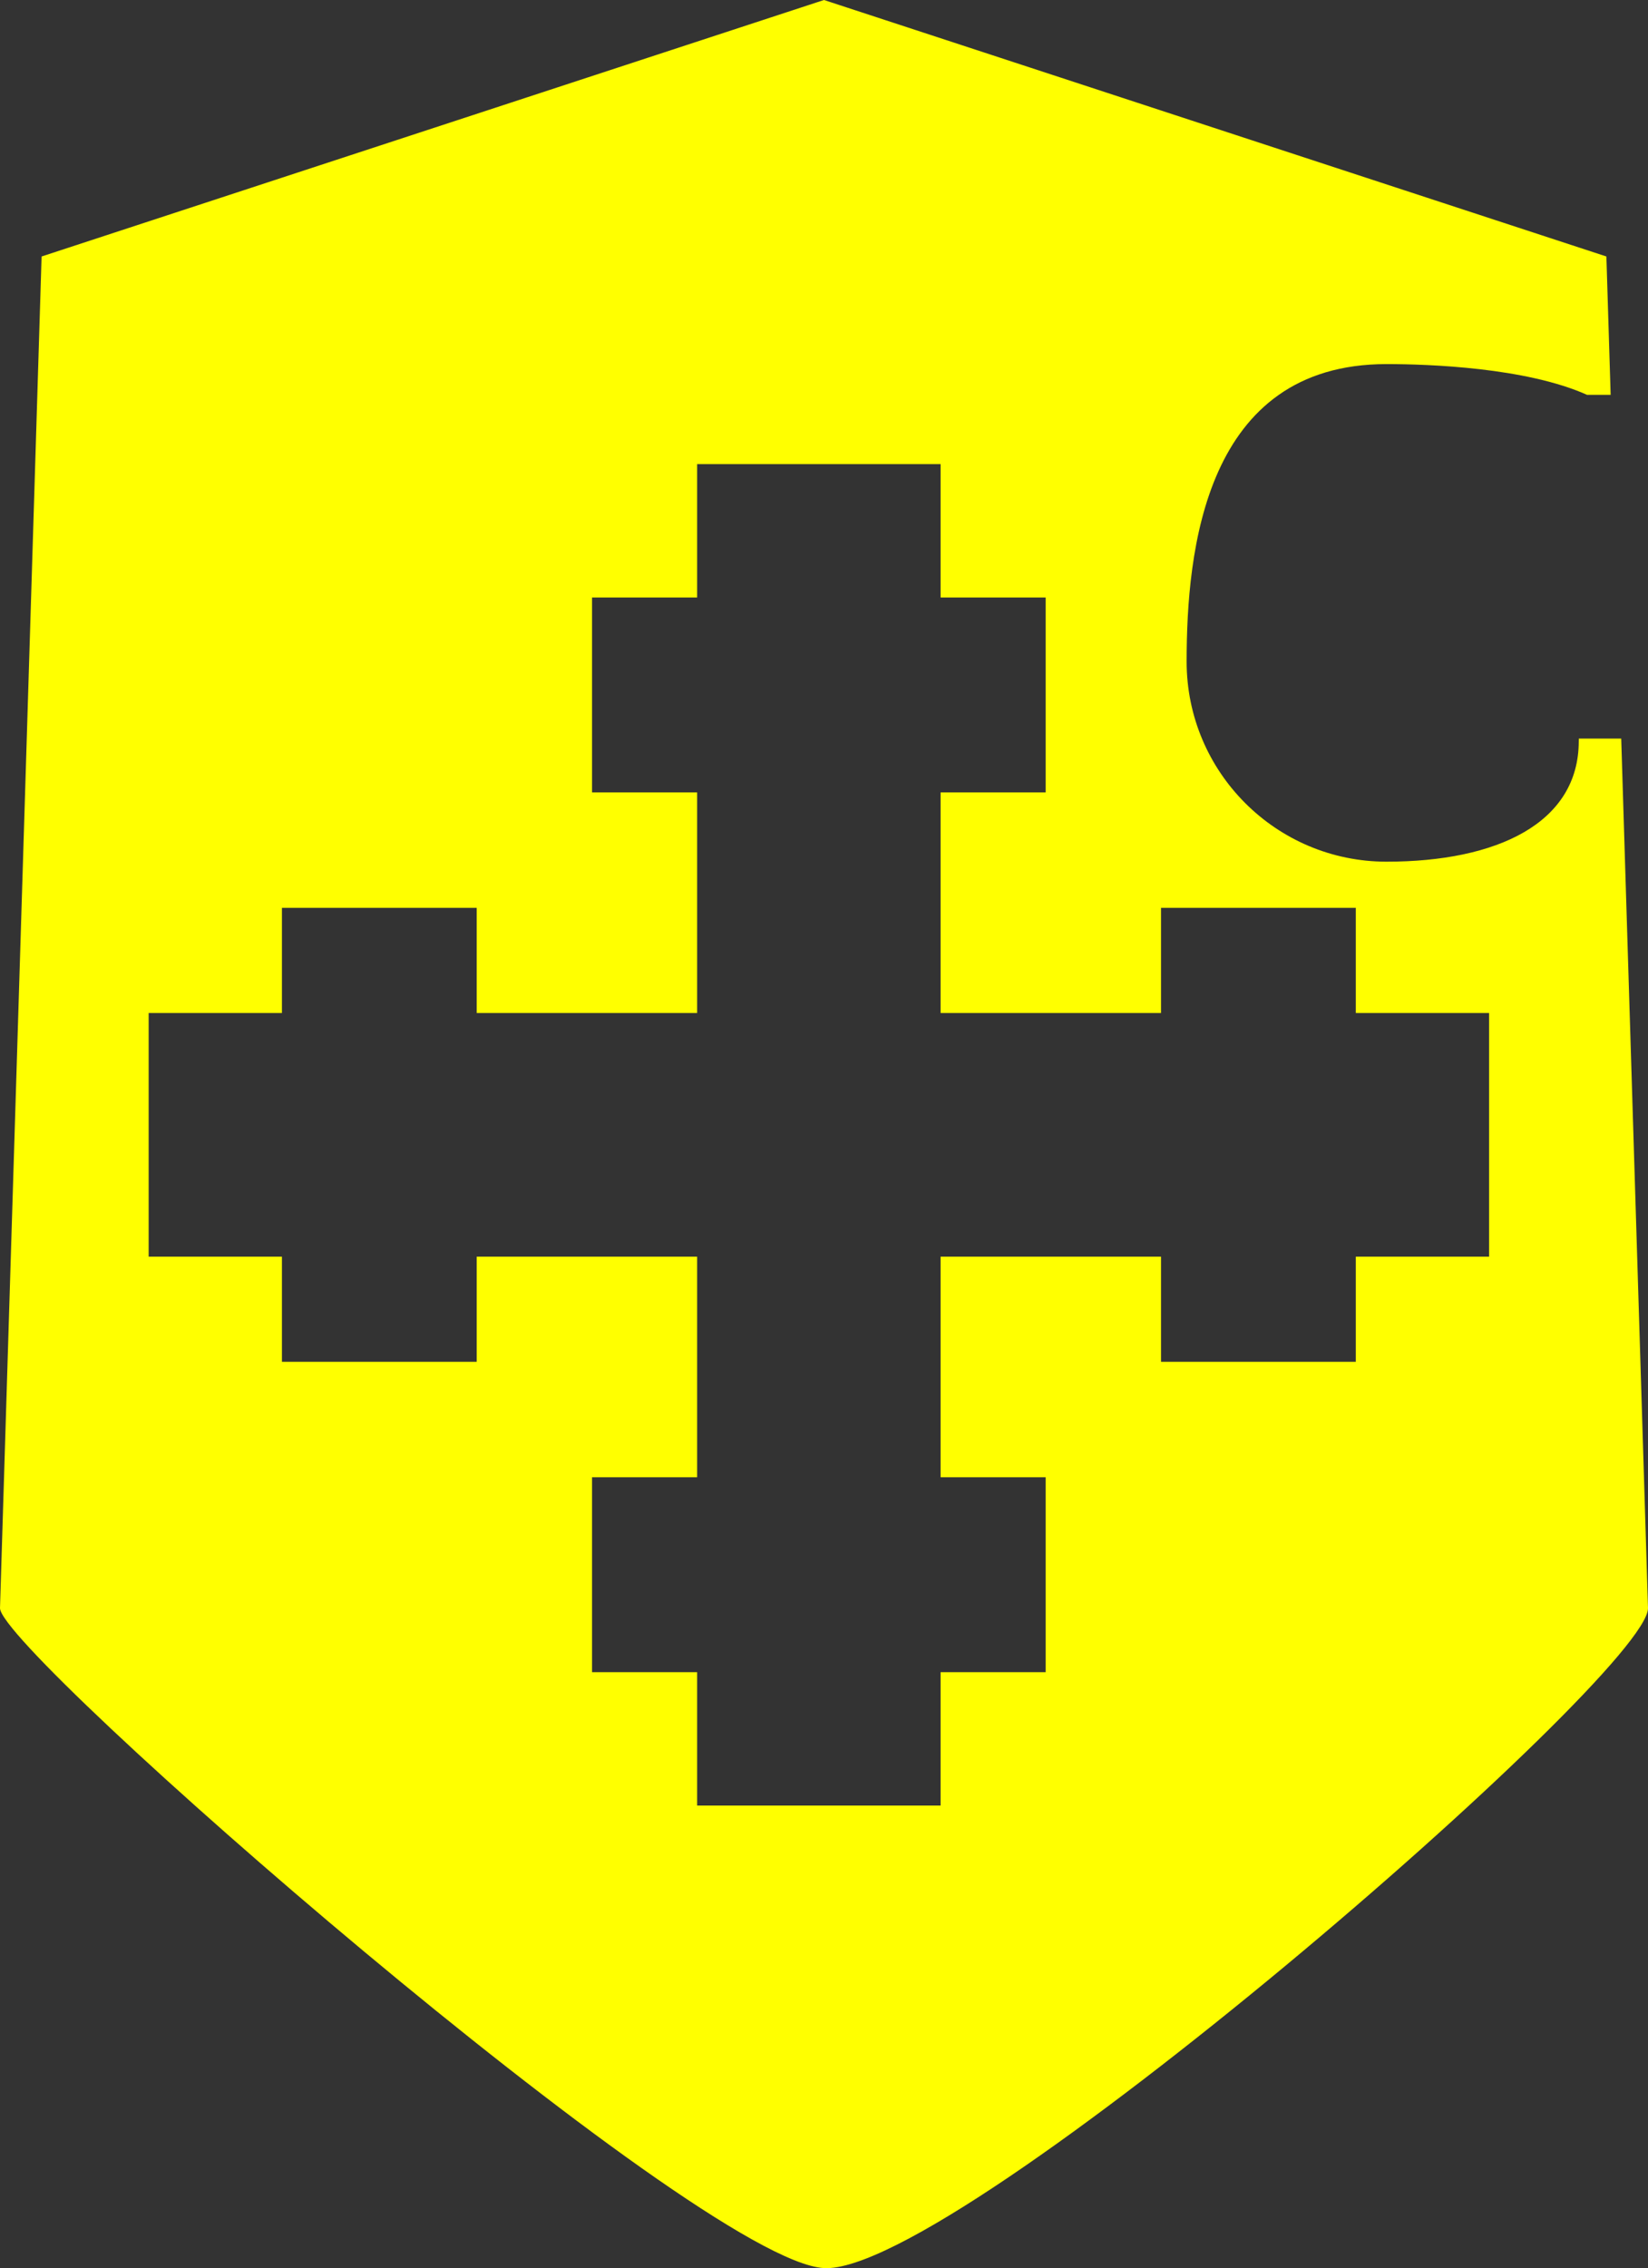
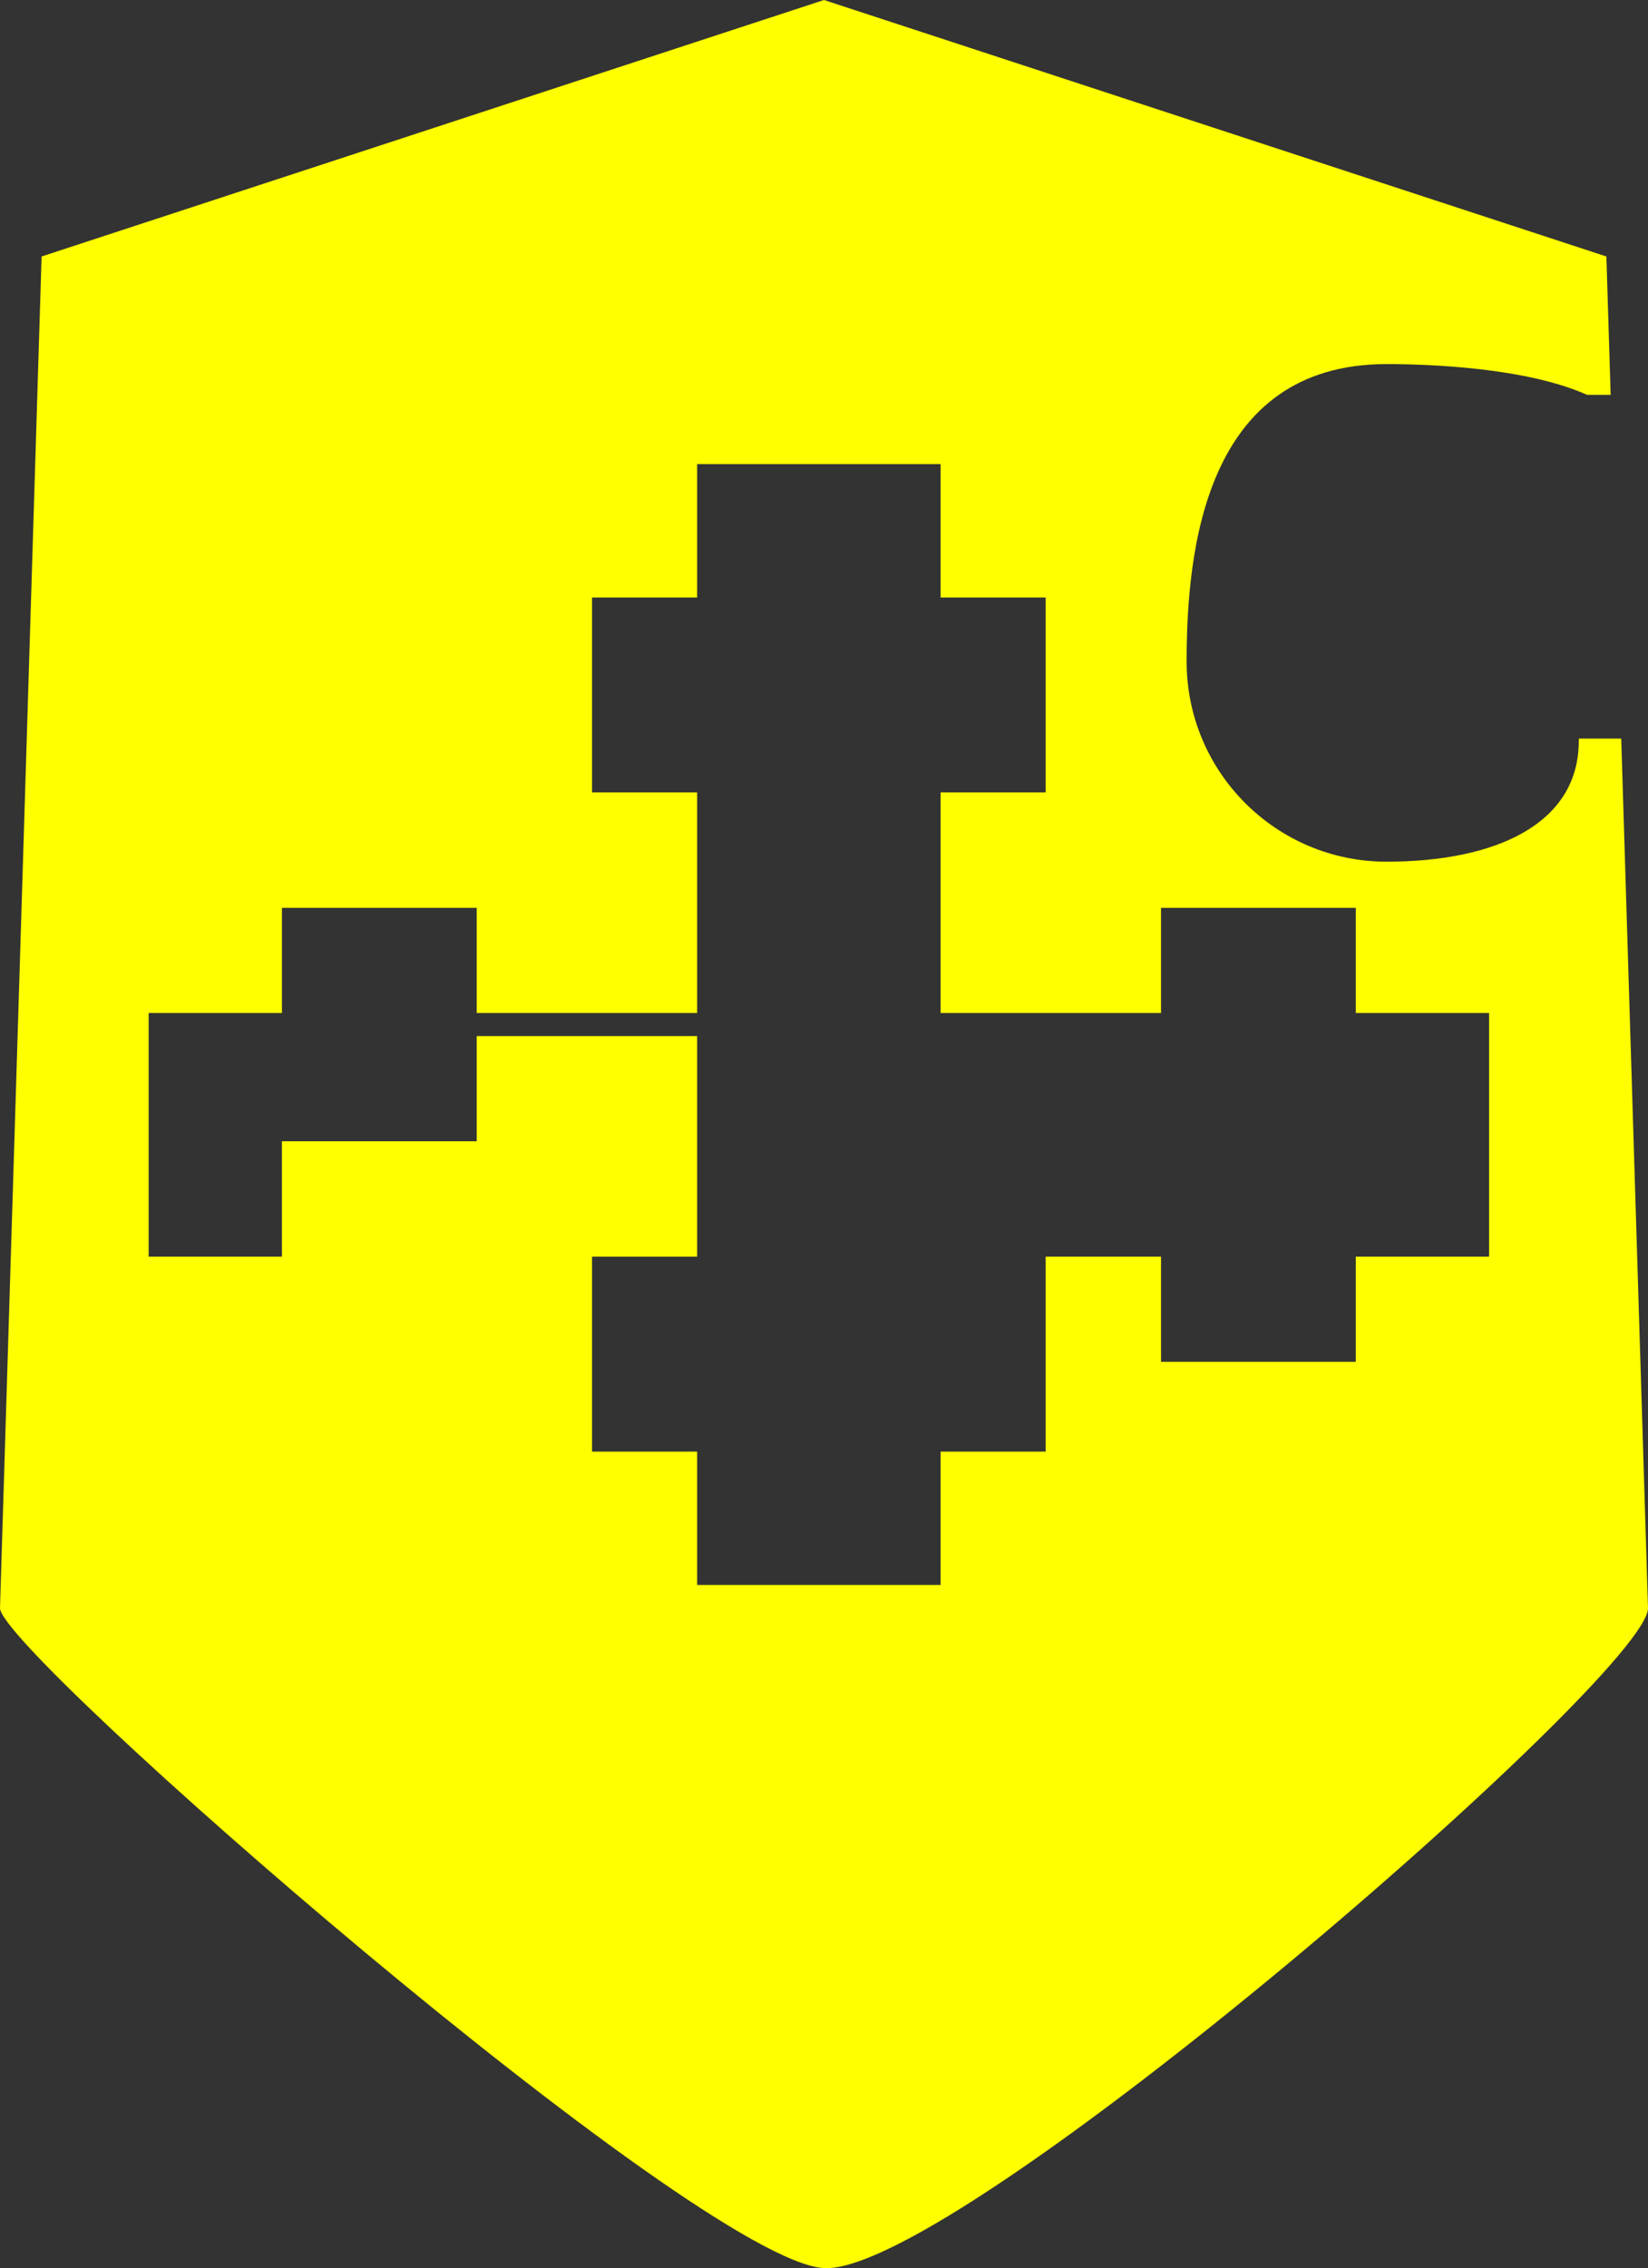
<svg xmlns="http://www.w3.org/2000/svg" version="1.1" id="Layer_2" x="0px" y="0px" viewBox="0 0 718.82 988.588" xml:space="preserve" width="718.82" height="988.588">
  <rect x="0" y="0" width="718.82" height="988.588" fill="#333333" stroke="none" />
-   <path d="m 707.14,321.91 h -18.49 c -0.02,0.39 -0.03,0.76 -0.03,1.12 0,35.77 -35.69,52.54 -83.84,52.54 -48.15,0 -87.2,-39.04 -87.2,-87.2 0,-48.16 7.83,-129.68 87.2,-129.68 18.46,0 60.85,1.5 87.47,13.41 h 10.28 L 700.67,111.79 359.4,0 18.14,111.79 0,700.93 c 0,18.95 304.1,284.62 359.41,287.63 57.53,3.13 359.41,-258.62 359.41,-287.63 z M 649.5,547.73 h -58.13 v 45.83 h -84.96 v -45.83 h -96.14 v 96.14 h 45.83 v 84.96 h -45.83 v 58.13 h -106.2 v -58.13 h -45.83 v -84.96 h 45.83 v -96.14 h -96.14 v 45.83 H 122.97 V 547.73 H 64.84 v -106.2 h 58.13 v -45.84 h 84.96 v 45.83 h 96.14 v -96.14 h -45.83 v -84.96 h 45.83 v -58.13 h 106.2 v 58.13 h 45.83 v 84.96 h -45.83 v 96.14 h 96.14 v -45.83 h 84.96 v 45.83 h 58.13 z" id="path3949" style="fill:#ffff00" />
+   <path d="m 707.14,321.91 h -18.49 c -0.02,0.39 -0.03,0.76 -0.03,1.12 0,35.77 -35.69,52.54 -83.84,52.54 -48.15,0 -87.2,-39.04 -87.2,-87.2 0,-48.16 7.83,-129.68 87.2,-129.68 18.46,0 60.85,1.5 87.47,13.41 h 10.28 L 700.67,111.79 359.4,0 18.14,111.79 0,700.93 c 0,18.95 304.1,284.62 359.41,287.63 57.53,3.13 359.41,-258.62 359.41,-287.63 z M 649.5,547.73 h -58.13 v 45.83 h -84.96 v -45.83 h -96.14 h 45.83 v 84.96 h -45.83 v 58.13 h -106.2 v -58.13 h -45.83 v -84.96 h 45.83 v -96.14 h -96.14 v 45.83 H 122.97 V 547.73 H 64.84 v -106.2 h 58.13 v -45.84 h 84.96 v 45.83 h 96.14 v -96.14 h -45.83 v -84.96 h 45.83 v -58.13 h 106.2 v 58.13 h 45.83 v 84.96 h -45.83 v 96.14 h 96.14 v -45.83 h 84.96 v 45.83 h 58.13 z" id="path3949" style="fill:#ffff00" />
</svg>